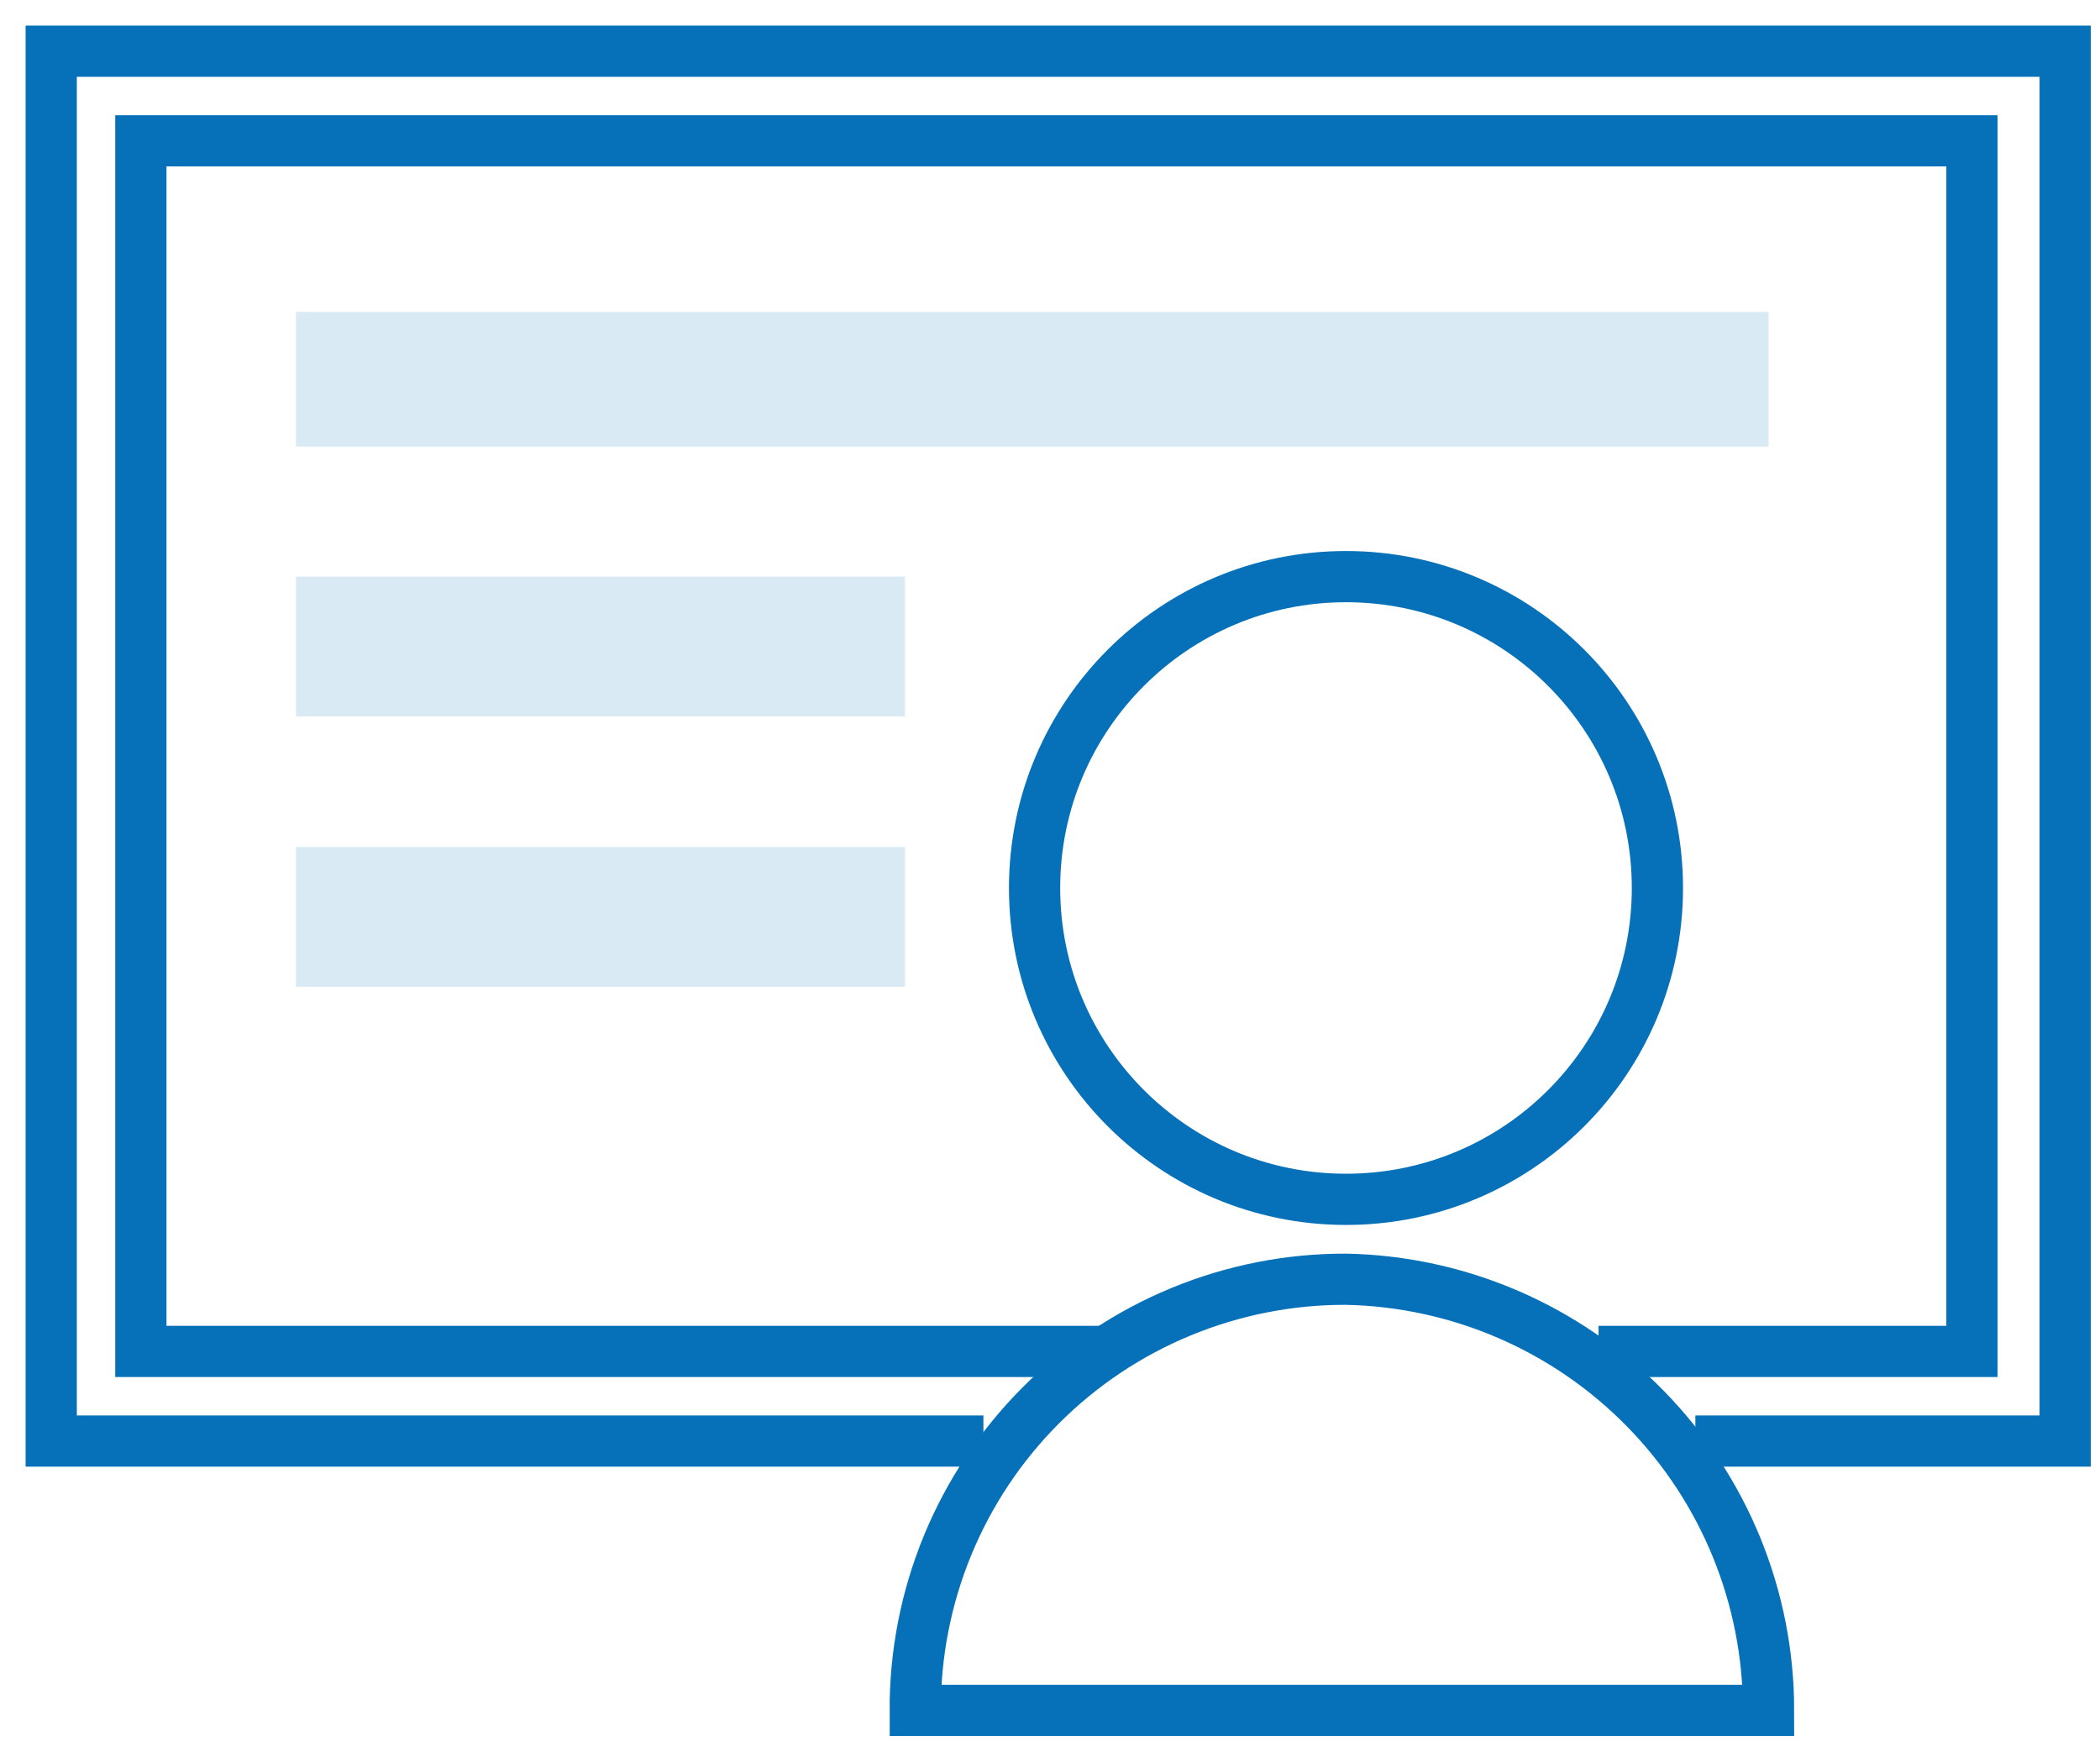
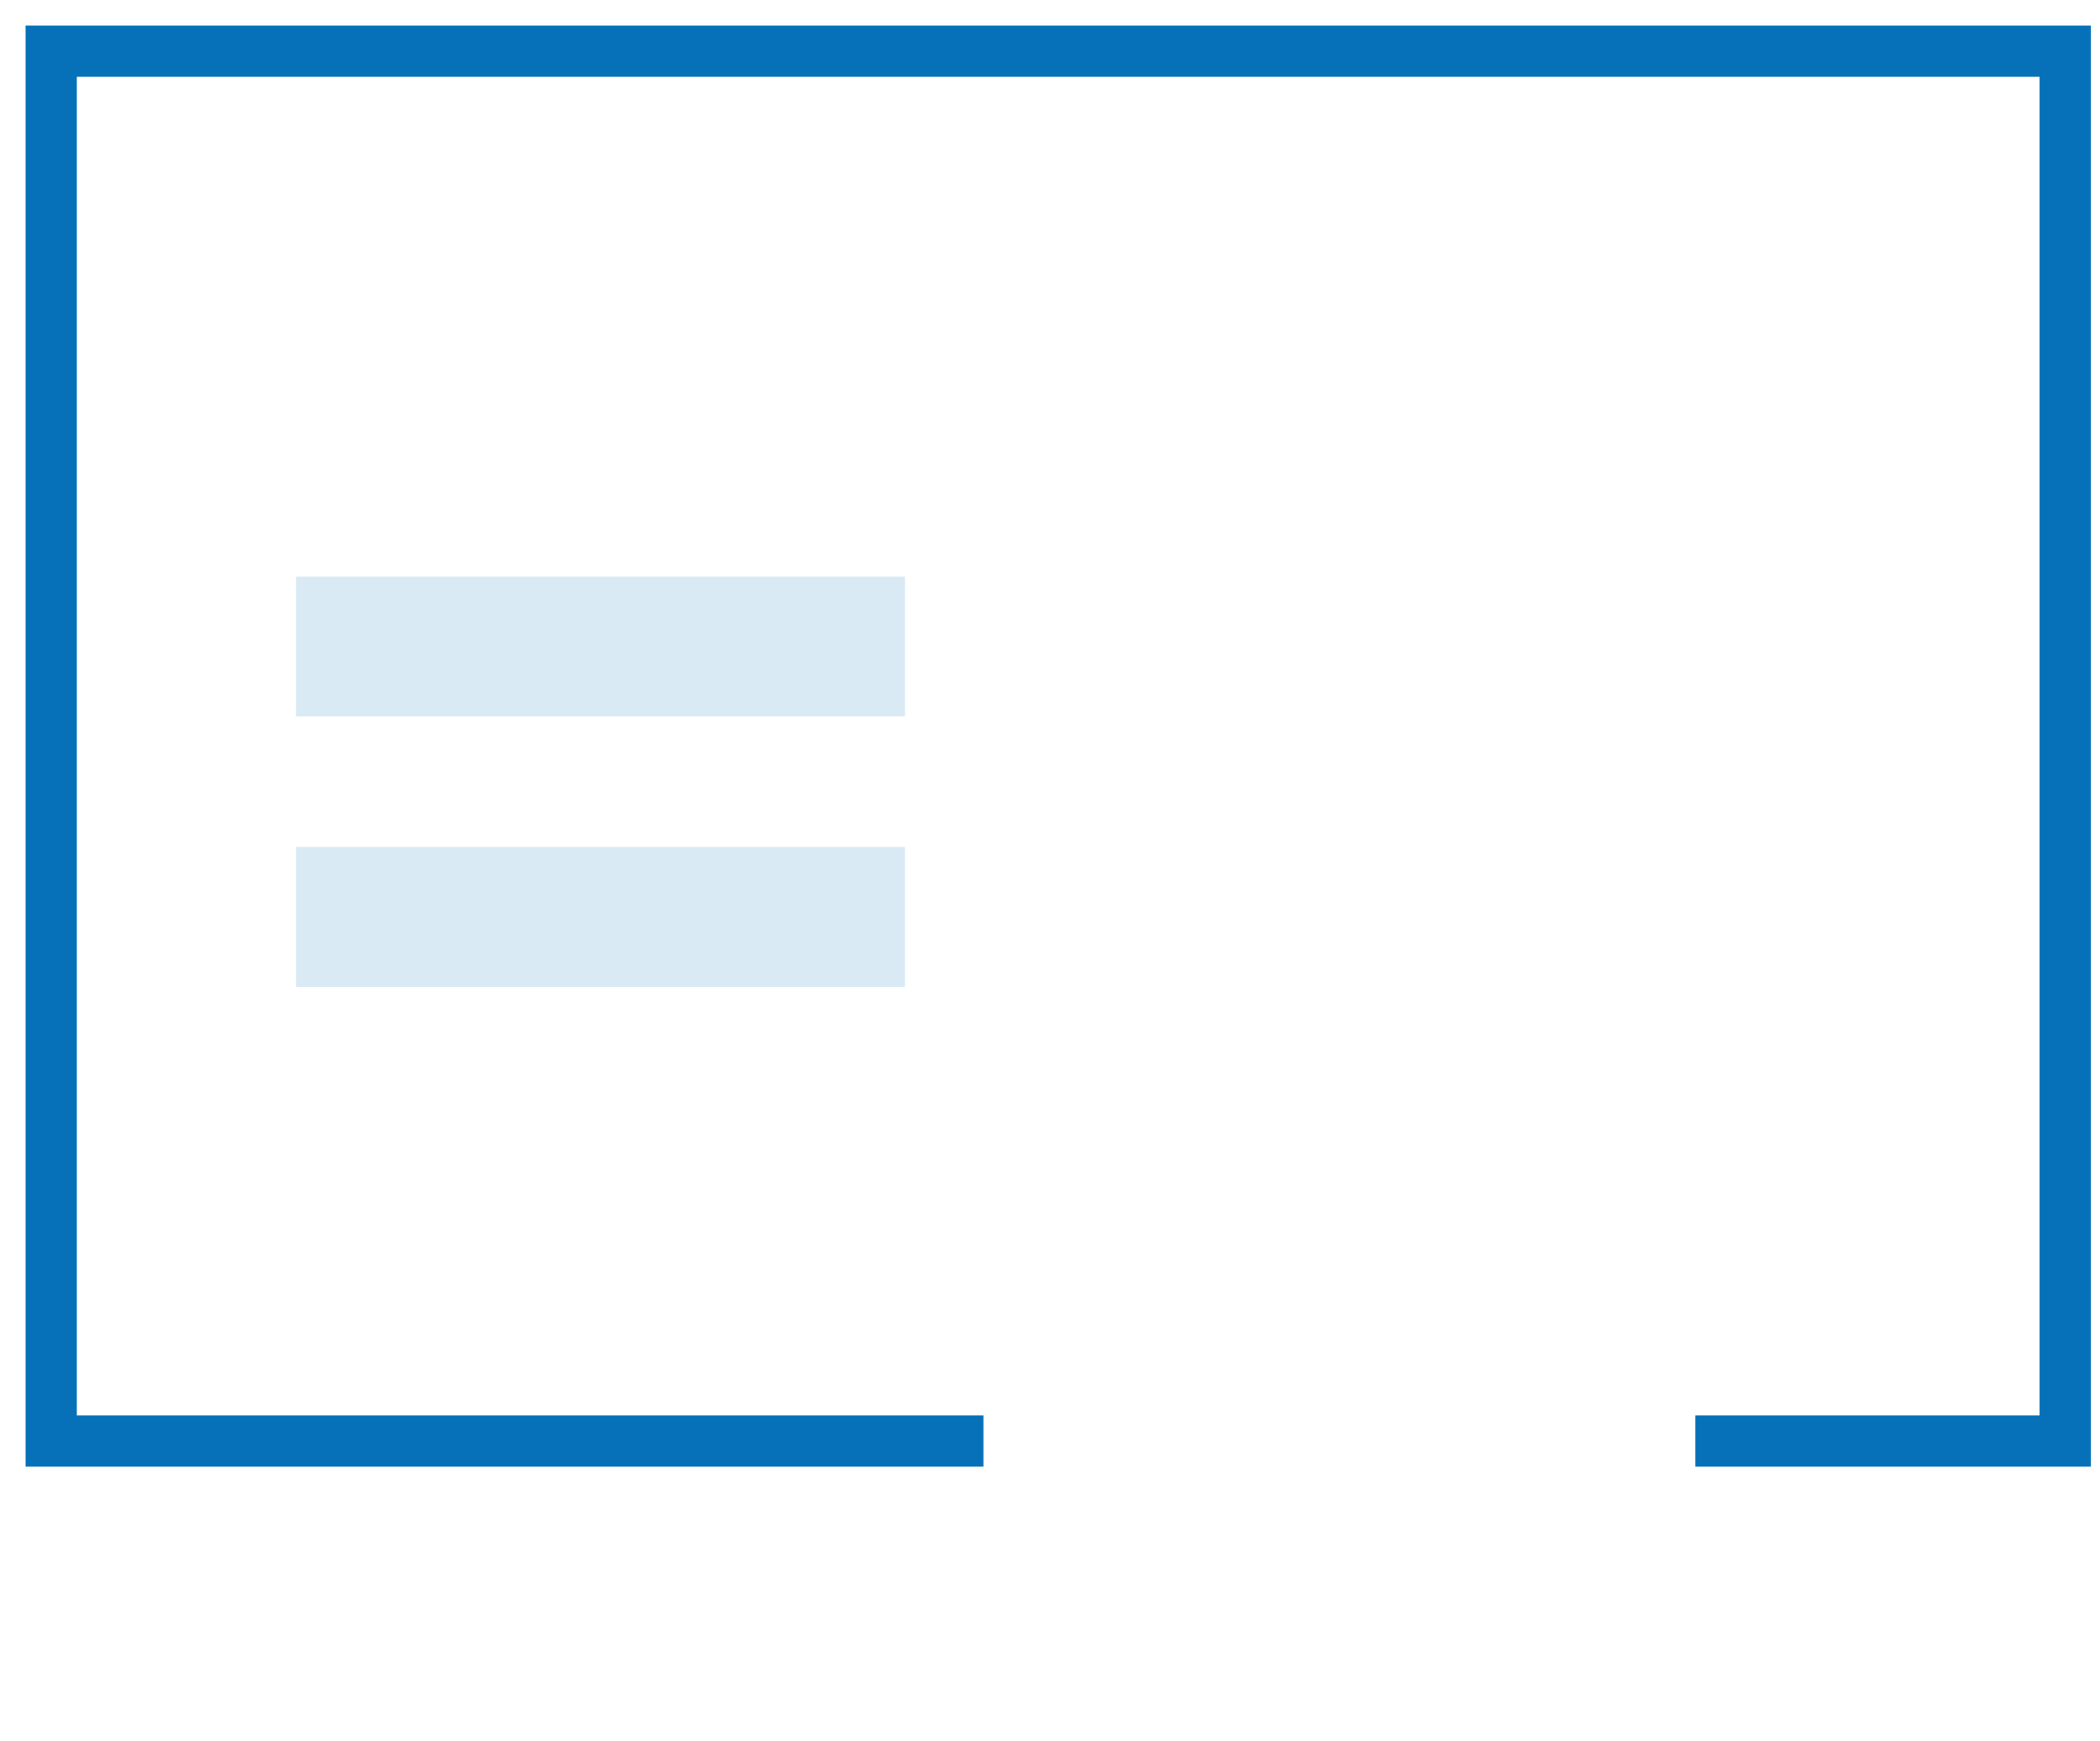
<svg xmlns="http://www.w3.org/2000/svg" width="41" height="34" viewBox="0 0 41 34" fill="none">
  <path d="M33.1 28.14H40.32V1H1V28.14H19.2" stroke="#0671B8" stroke-miterlimit="10" />
-   <path d="M21.62 26.39H2.75V2.75H38.5V26.39H31.21" stroke="#0671B8" stroke-miterlimit="10" />
-   <path d="M26.279 23.42C29.637 23.42 32.359 20.698 32.359 17.34C32.359 13.982 29.637 11.26 26.279 11.26C22.921 11.26 20.199 13.982 20.199 17.34C20.199 20.698 22.921 23.42 26.279 23.42Z" stroke="#0671B8" stroke-miterlimit="10" />
-   <path d="M34.529 33.4C34.53 31.196 33.666 29.08 32.123 27.506C30.581 25.931 28.483 25.024 26.279 24.98V24.98C25.173 24.977 24.078 25.193 23.055 25.616C22.033 26.038 21.105 26.658 20.323 27.441C19.541 28.223 18.922 29.153 18.501 30.175C18.08 31.198 17.865 32.294 17.869 33.4H34.529Z" stroke="#0671B8" stroke-miterlimit="10" />
-   <path opacity="0.15" d="M34.529 6.09H5.779V8.72H34.529V6.09Z" fill="#0671B8" />
  <path opacity="0.15" d="M17.669 11.26H5.779V13.99H17.669V11.26Z" fill="#0671B8" />
  <path opacity="0.15" d="M17.669 16.54H5.779V19.27H17.669V16.54Z" fill="#0671B8" />
</svg>